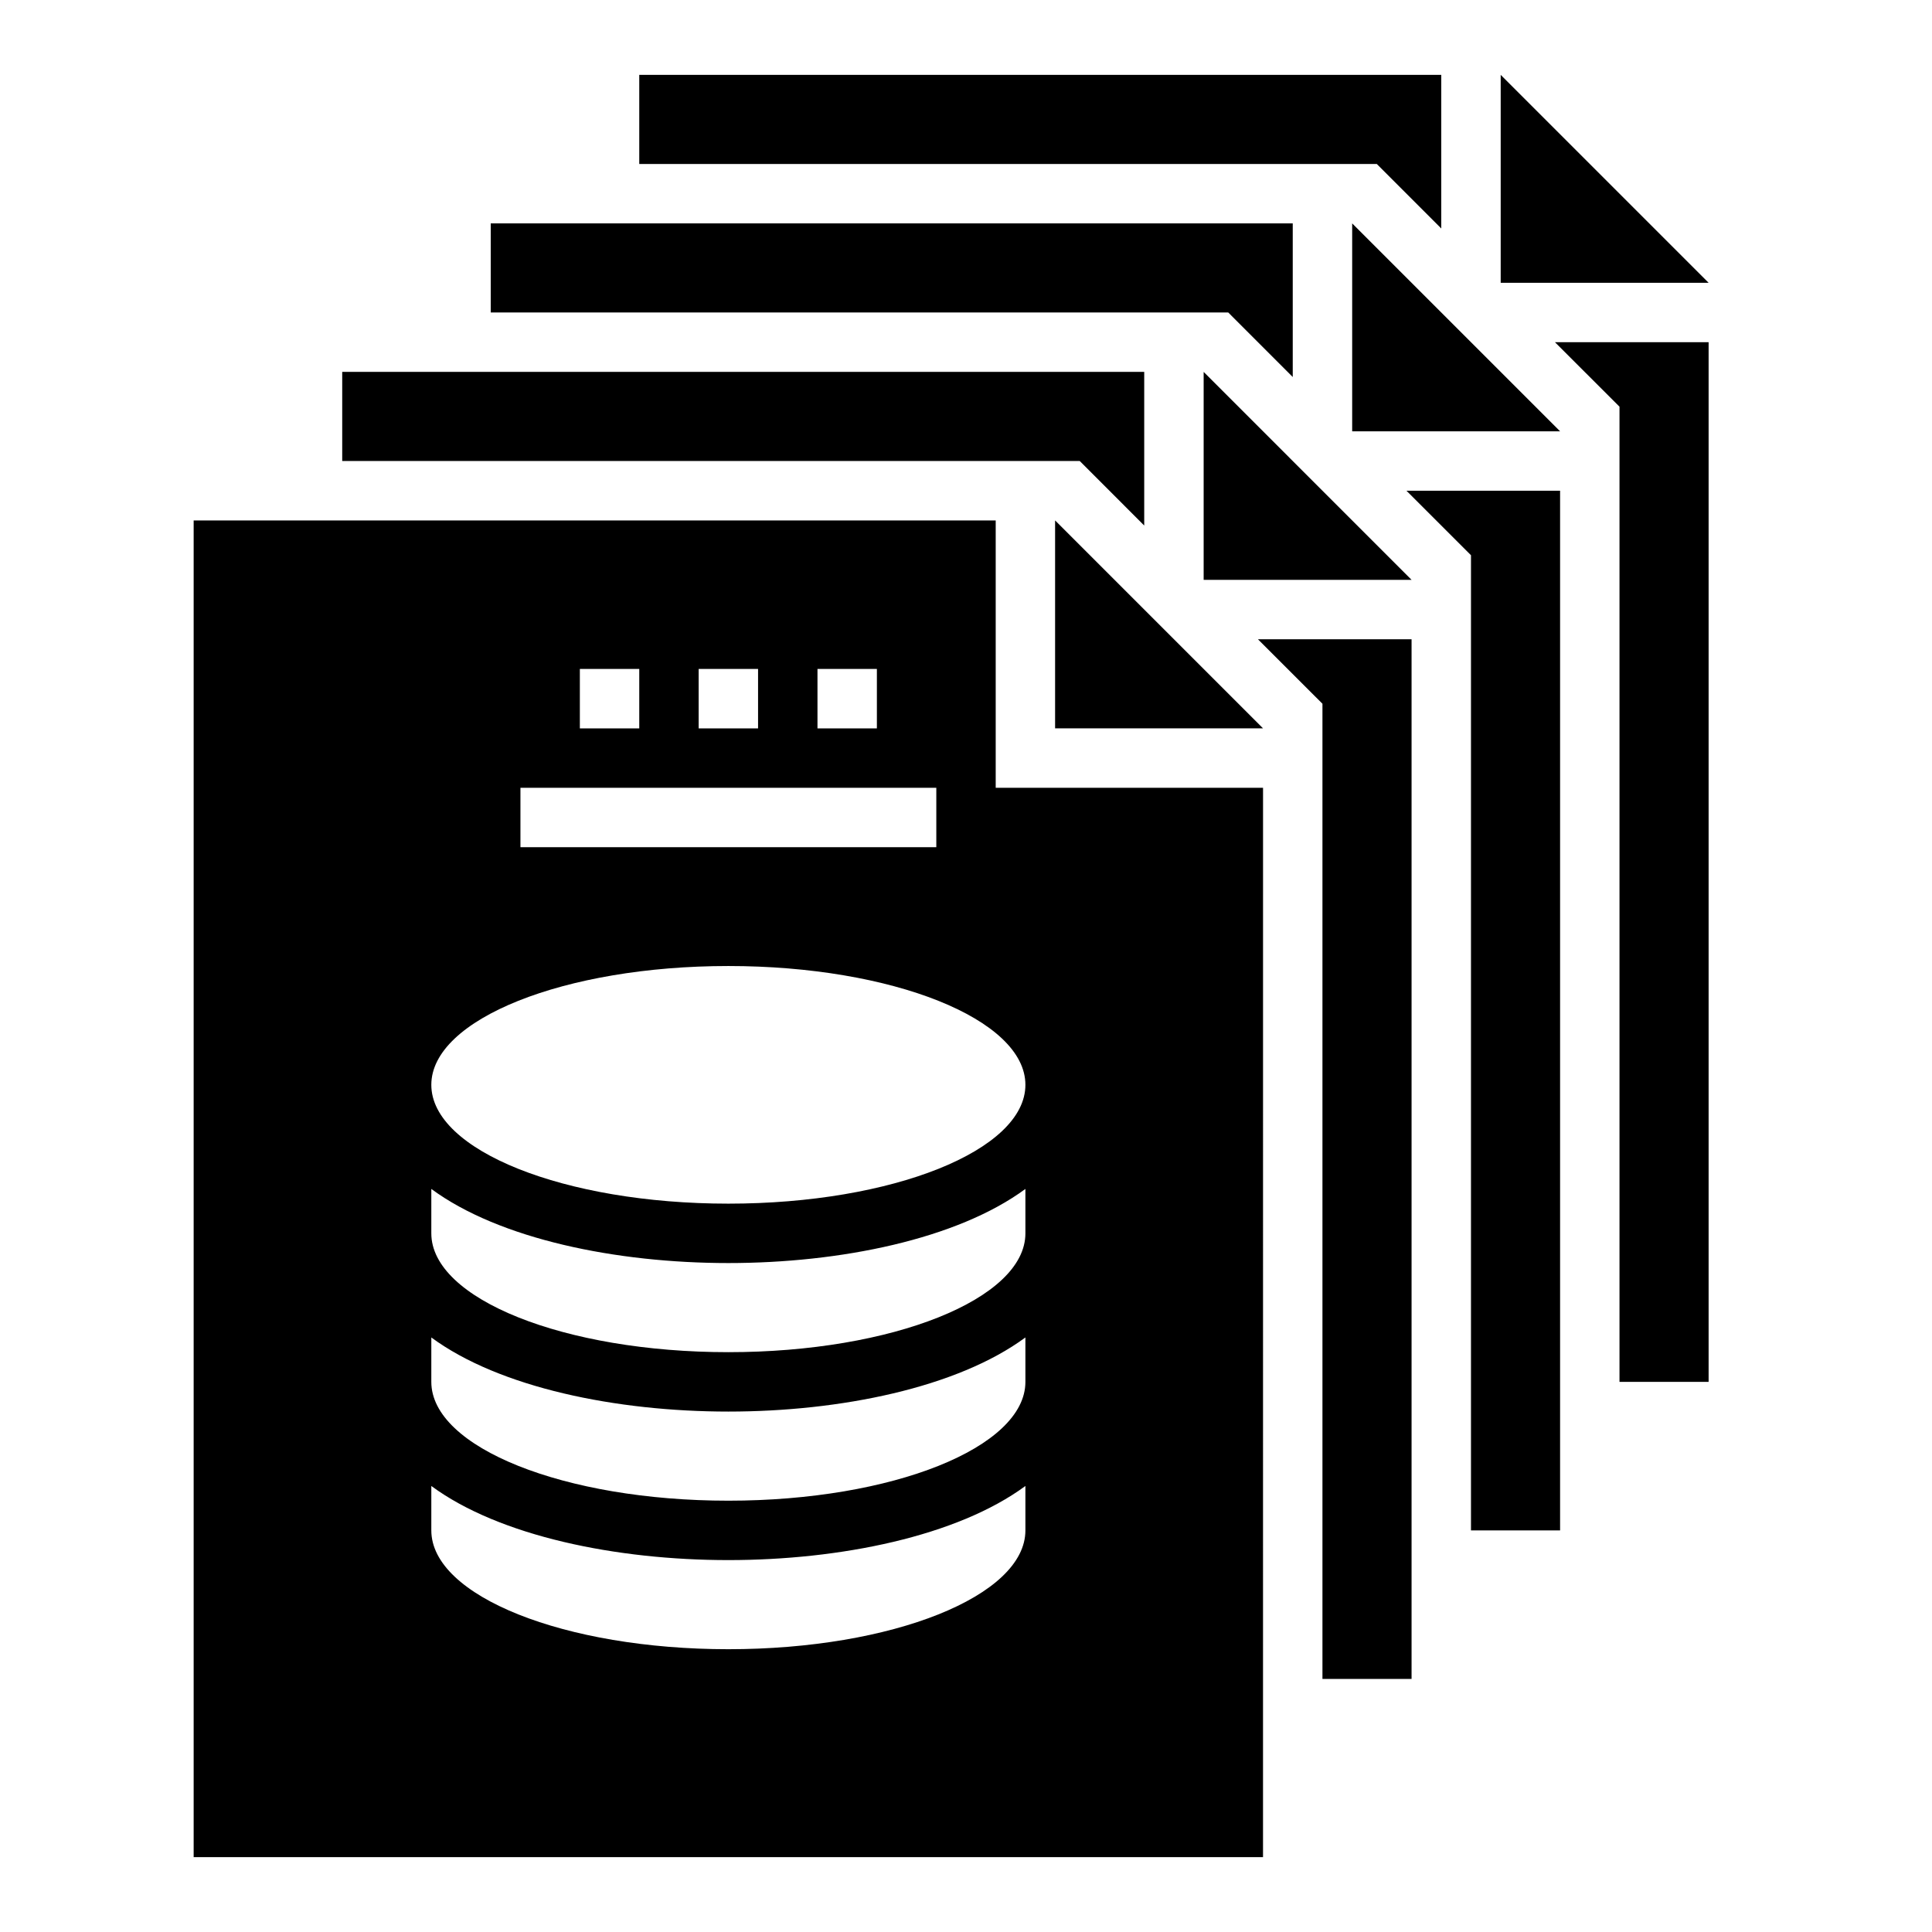
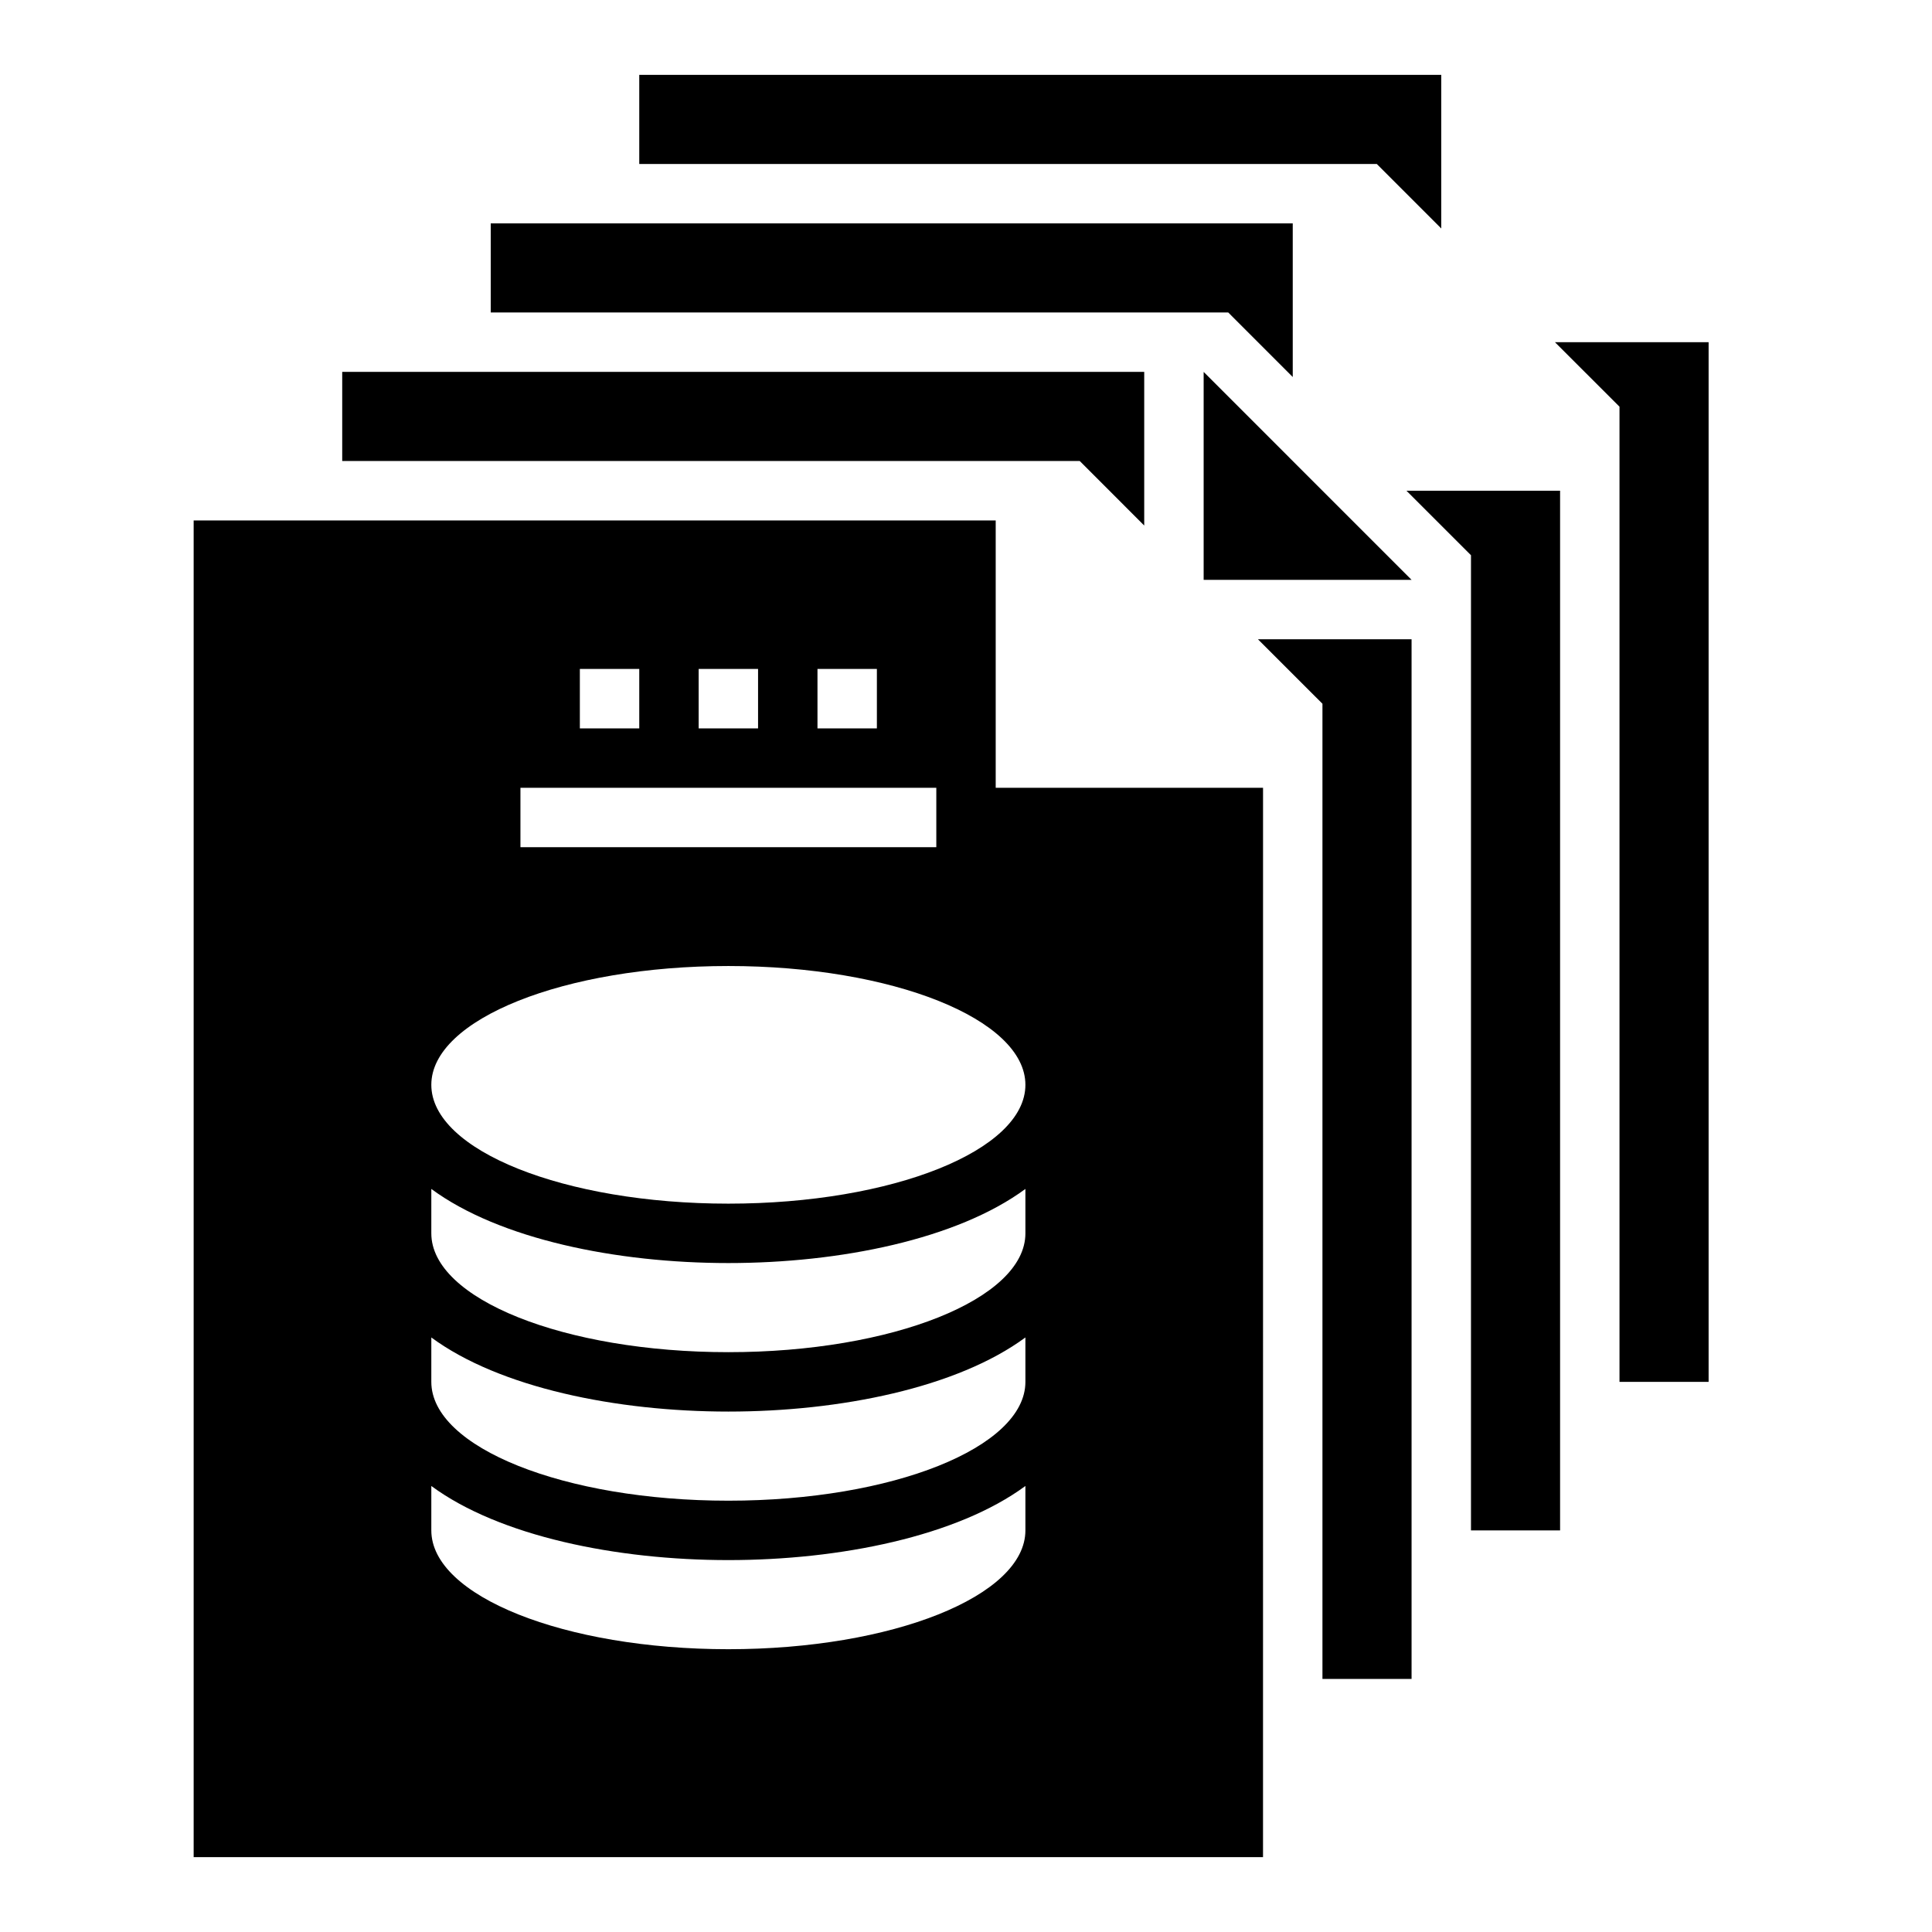
<svg xmlns="http://www.w3.org/2000/svg" fill="#000000" width="800px" height="800px" version="1.1" viewBox="144 144 512 512">
  <g>
-     <path d="m423.61 337.02h55.105l-55.105-55.105z" />
    <path d="m478.72 352.77h-70.848v-70.848h-212.55v354.24h283.39zm-118.08-31.488h15.742v15.742h-15.742zm-31.488 0h15.742v15.742h-15.742zm-31.484 0h15.742v15.742h-15.742zm-15.746 31.488h110.21v15.742l-110.21 0.004zm133.82 196.8c0 17.398-35.266 31.488-78.719 31.488-43.453 0-78.719-14.09-78.719-31.488v-11.77c18.086 13.328 49.094 19.641 78.719 19.641 29.621 0 60.629-6.312 78.719-19.641zm0-39.359c0 17.398-35.266 31.488-78.719 31.488-43.453 0-78.719-14.09-78.719-31.488v-11.77c18.086 13.328 49.094 19.641 78.719 19.641 29.621 0 60.629-6.312 78.719-19.641zm0-39.359c0 17.398-35.266 31.488-78.719 31.488-43.453 0-78.719-14.09-78.719-31.488v-11.77c18.086 13.328 49.094 19.641 78.719 19.641 29.621 0 60.629-6.312 78.719-19.641zm-78.719-7.871c-43.453 0-78.719-14.09-78.719-31.488 0-17.398 35.266-31.488 78.719-31.488 43.453 0 78.719 14.09 78.719 31.488 0 17.395-35.266 31.488-78.719 31.488z" />
    <path d="m462.98 242.56v55.105h55.102z" />
    <path d="m447.23 283.27v-40.715h-212.54v23.617h195.45z" />
    <path d="m518.08 588.93v-275.52h-40.715l17.098 17.09v258.43z" />
-     <path d="m502.34 203.2v55.102h55.102z" />
    <path d="m486.59 243.91v-40.711h-212.54v23.613h195.45z" />
    <path d="m557.44 549.57v-275.52h-40.711l17.098 17.09v258.43z" />
    <path d="m525.95 204.55v-40.715h-212.54v23.617h195.45z" />
-     <path d="m541.7 163.84v55.105h55.105z" />
+     <path d="m541.7 163.84h55.105z" />
    <path d="m596.8 510.21v-275.52h-40.715l17.098 17.09v258.43z" />
  </g>
</svg>